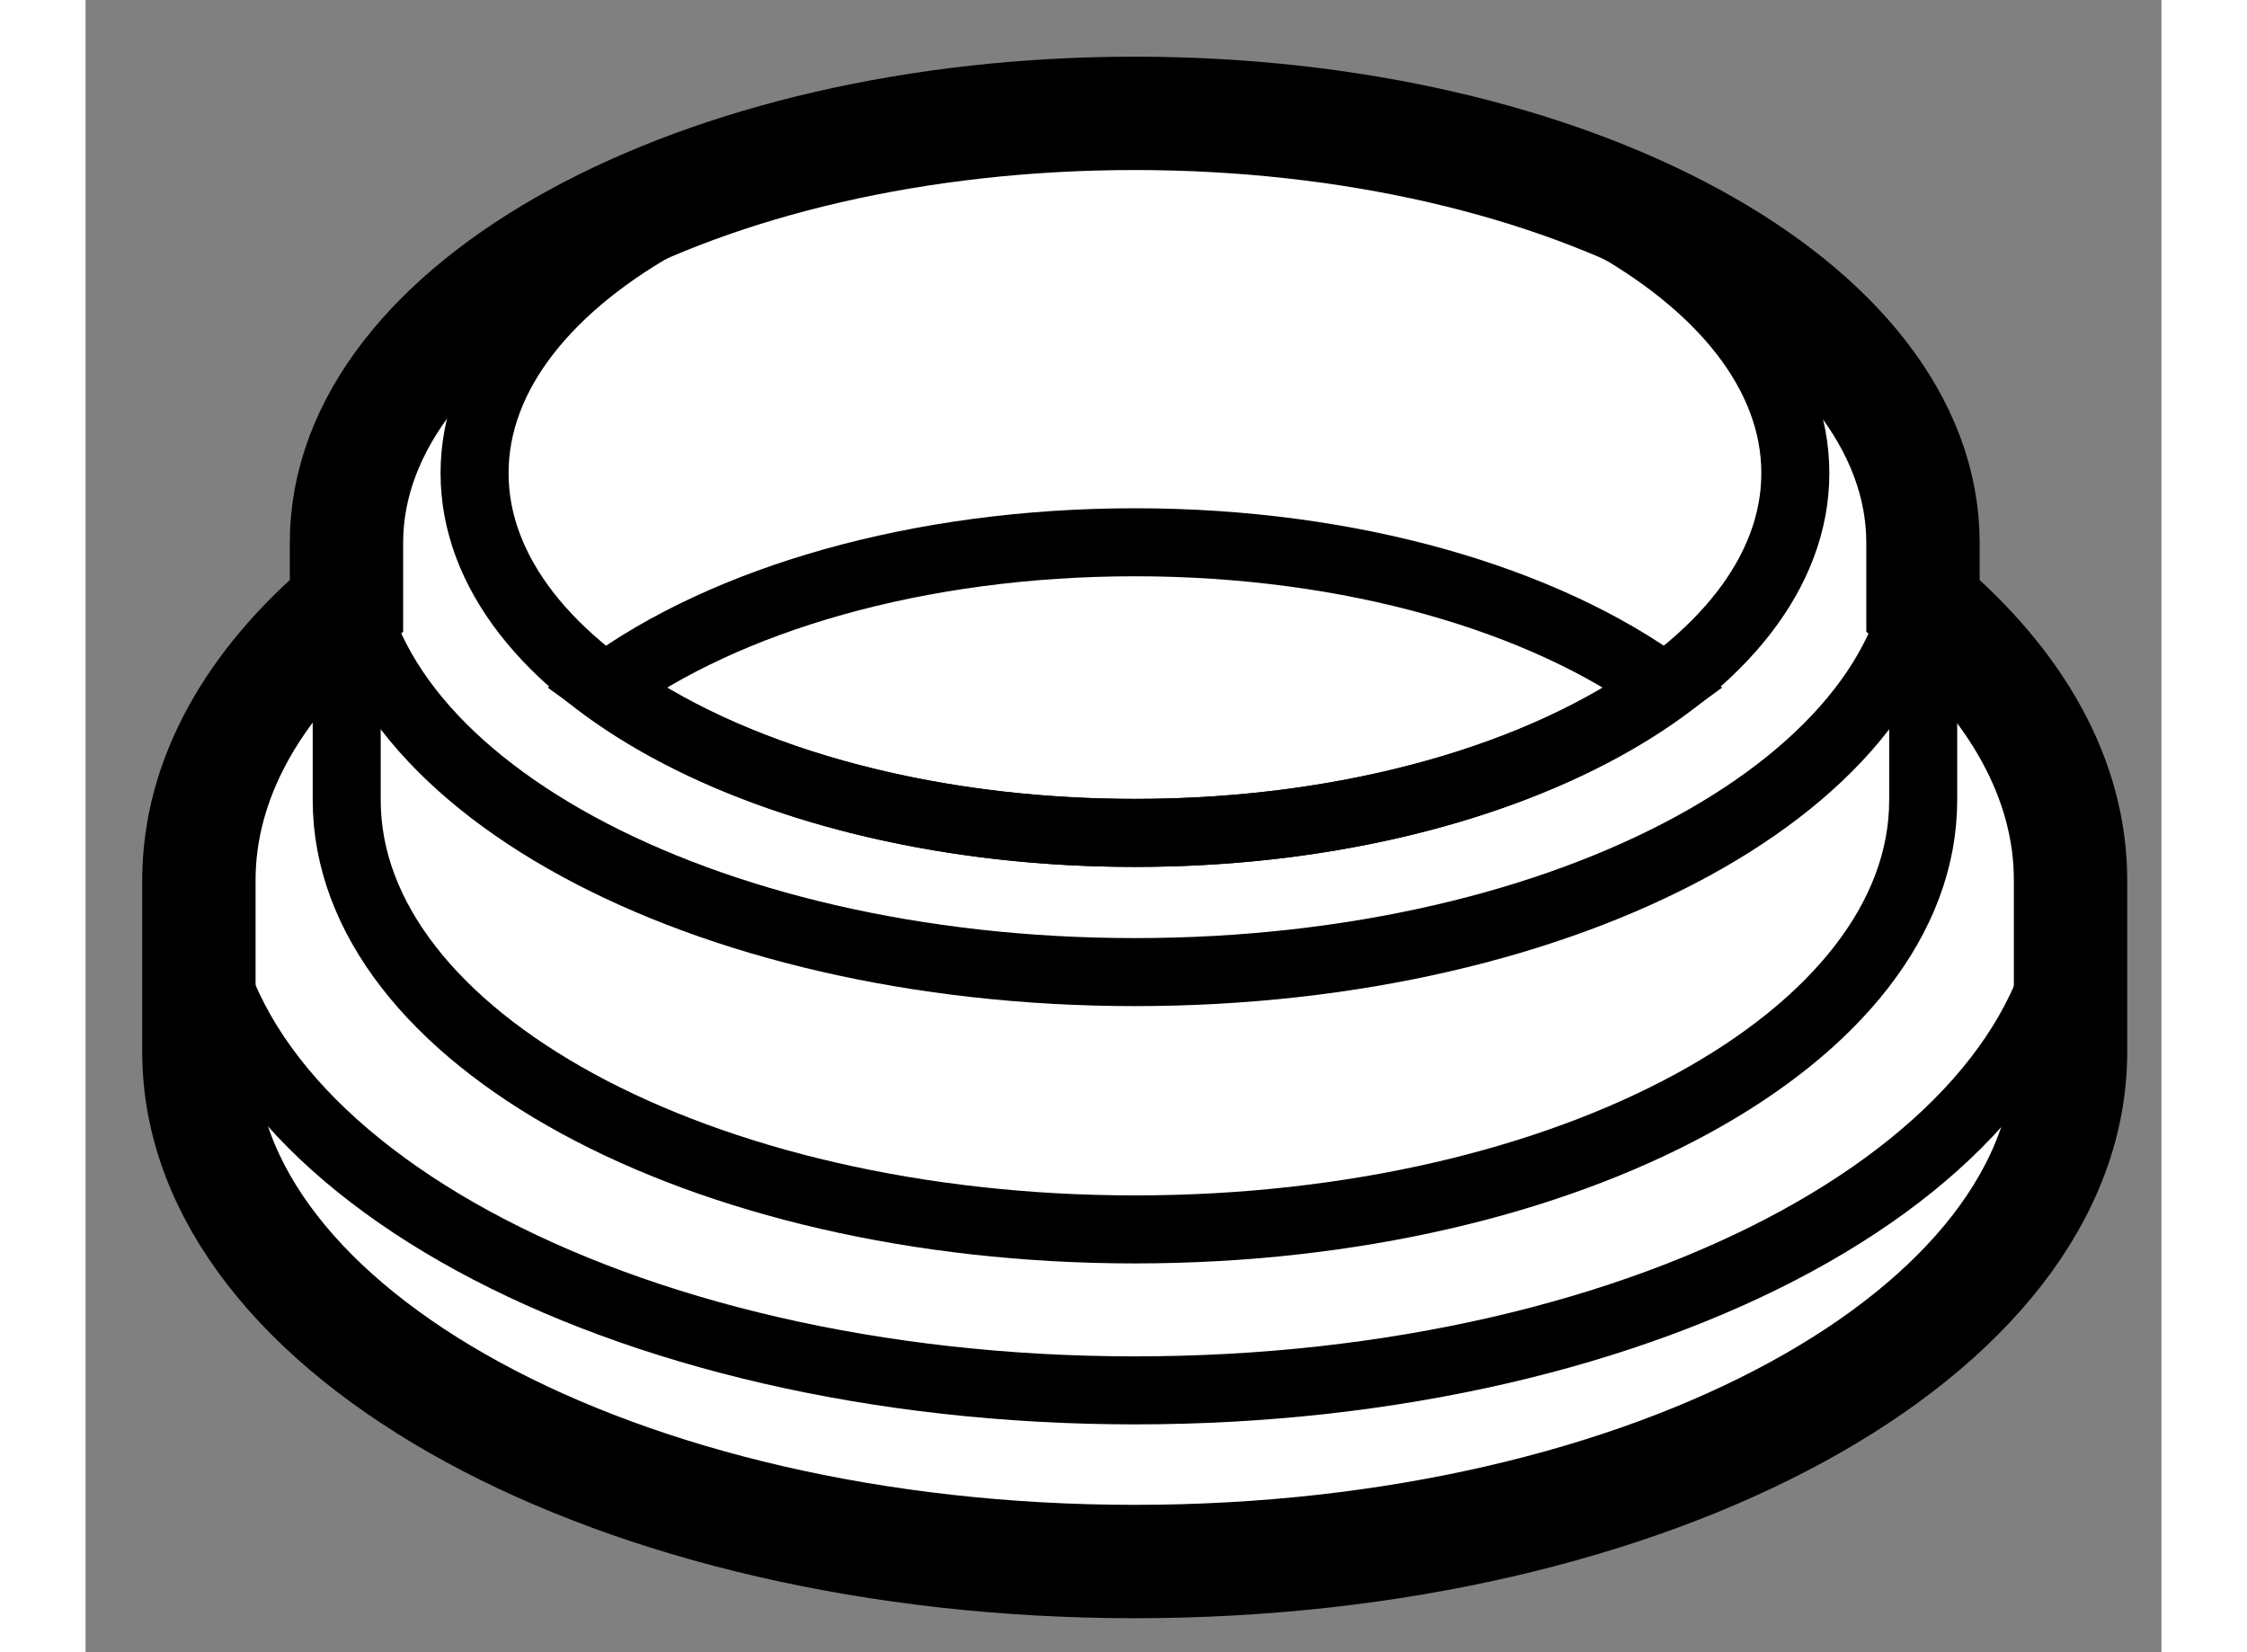
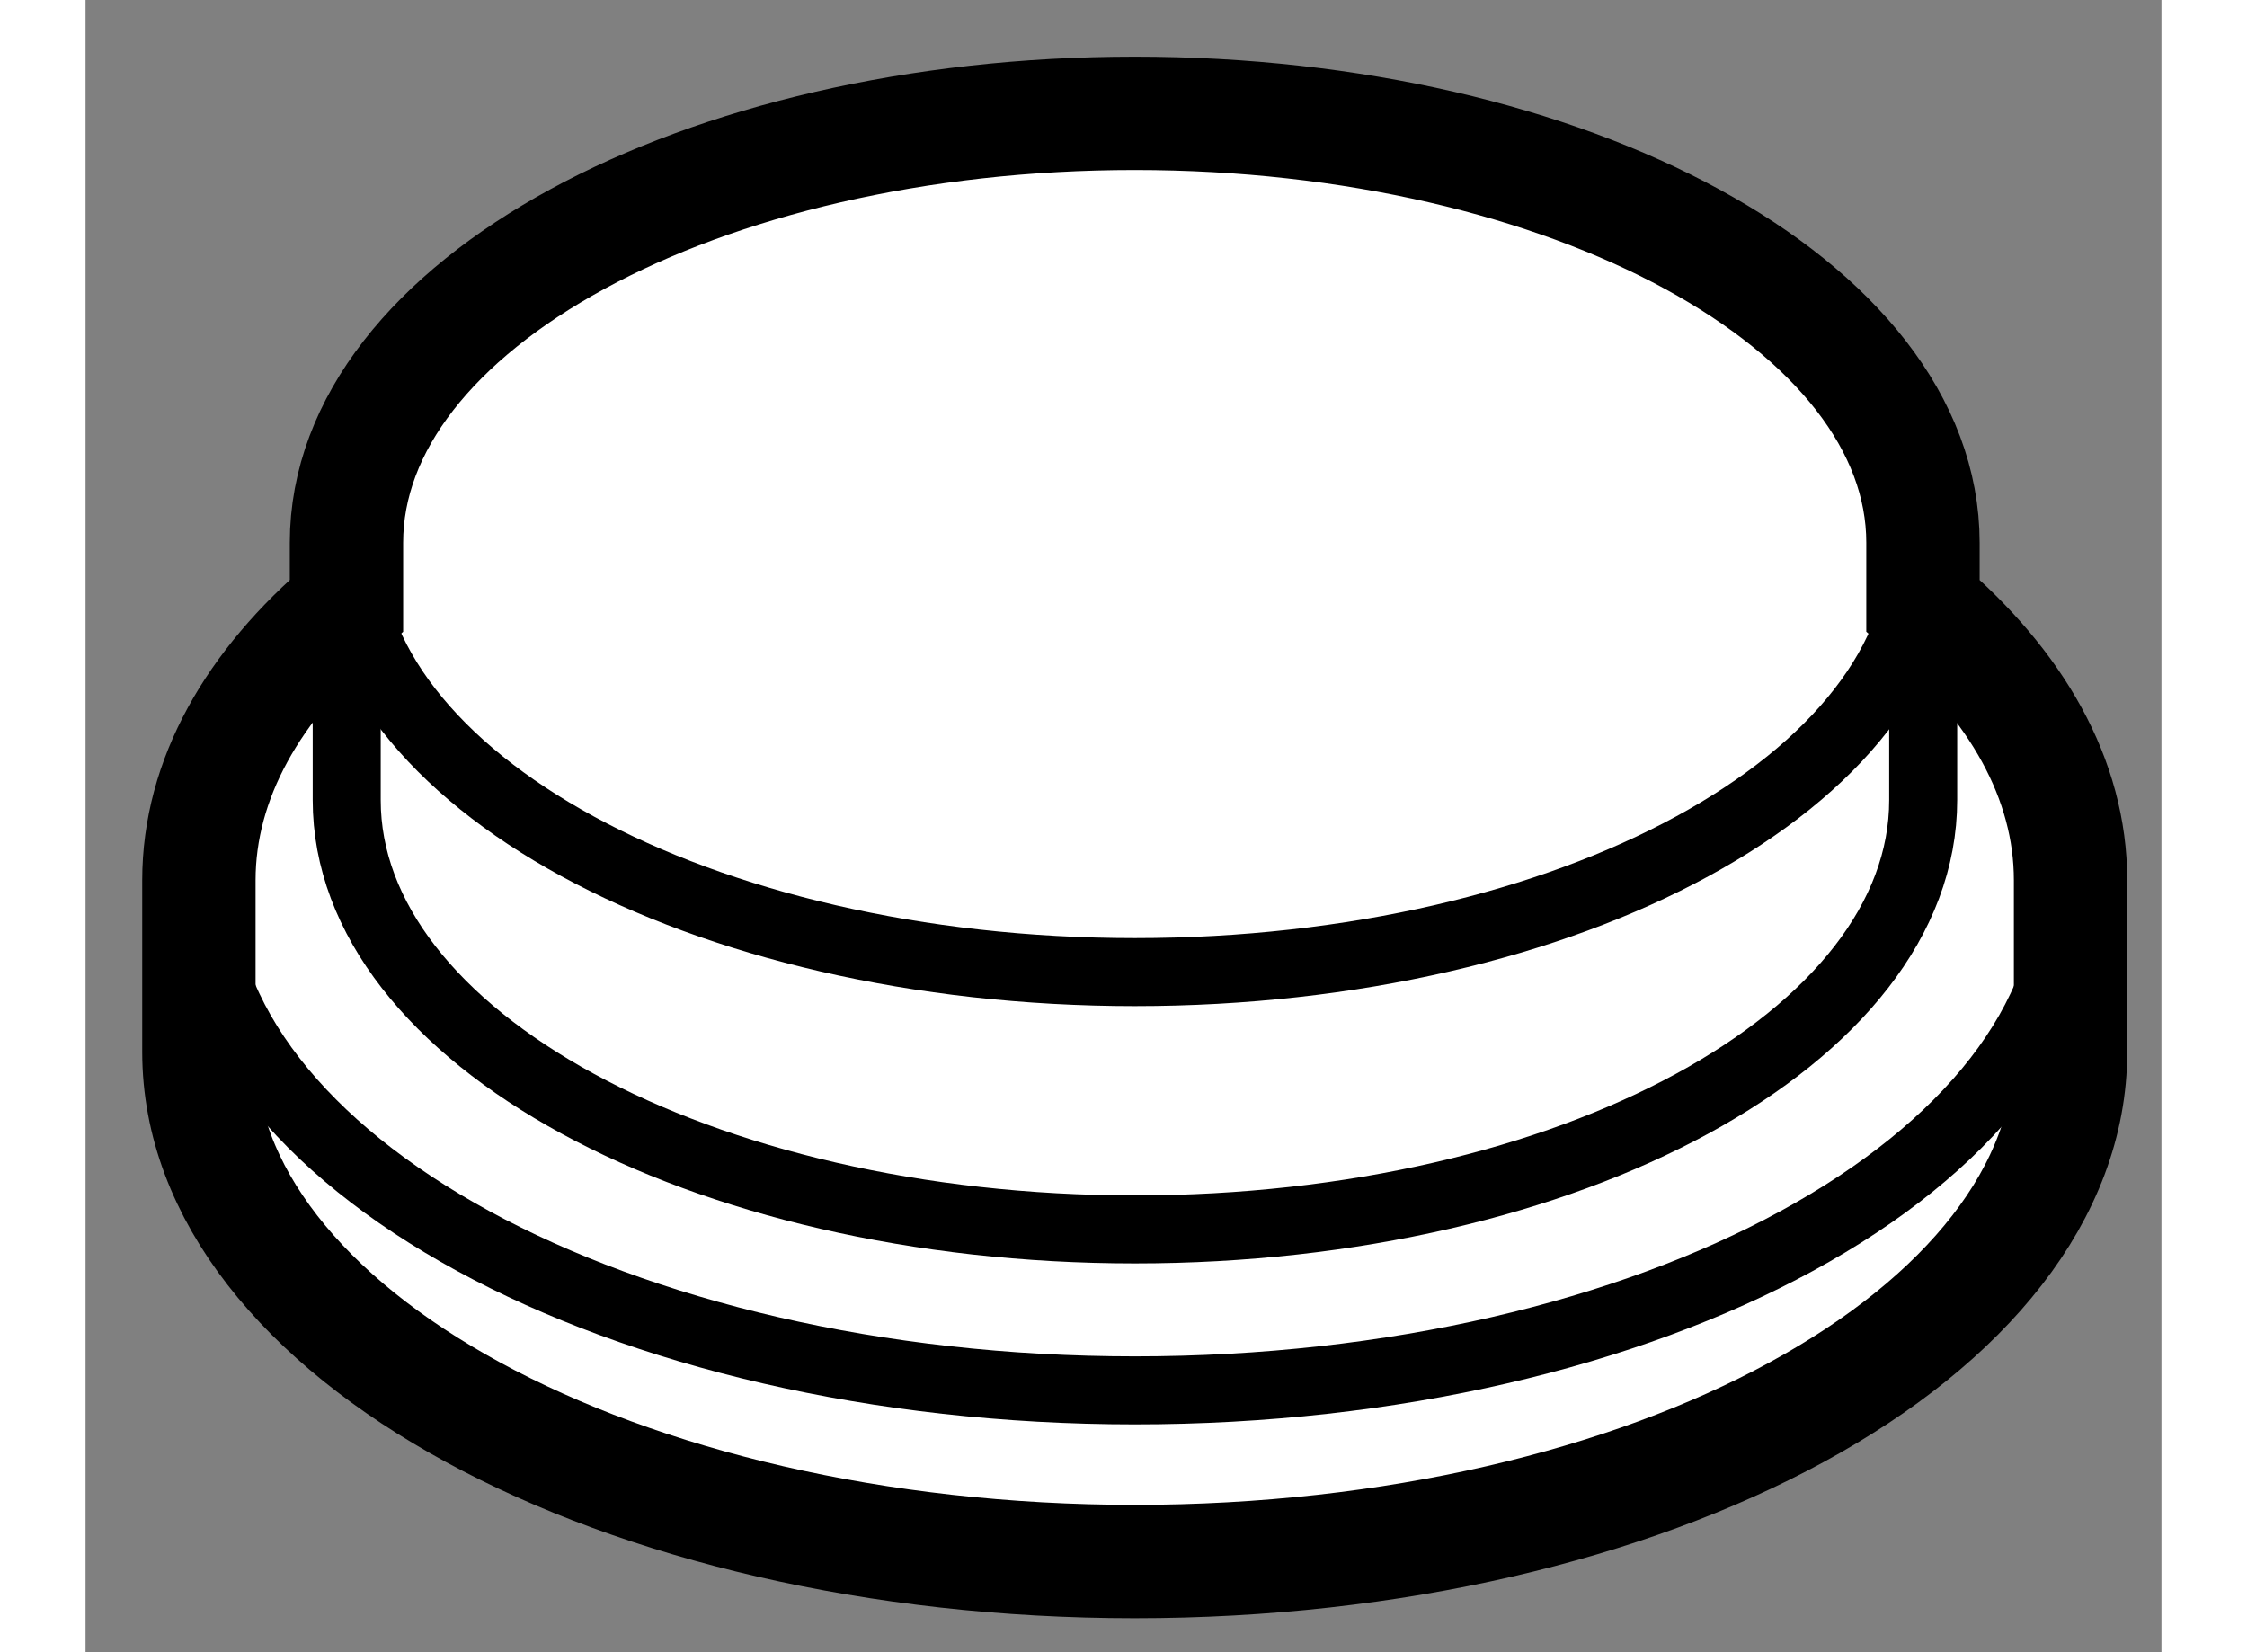
<svg xmlns="http://www.w3.org/2000/svg" version="1.1" x="0px" y="0px" width="244.8px" height="180px" viewBox="199.72 136.584 9.157 7.288" enable-background="new 0 0 244.8 180" xml:space="preserve">
  <rect x="199.72" y="136.584" width="9.157" height="7.288" fill="#808080" stroke="none" />
  <g>
    <path fill="#FFFFFF" stroke="#000000" stroke-width="0.5" d="M200.871,138.978c0-1.046,1.557-1.894,3.477-1.894     s3.477,0.848,3.477,1.894v0.277h0c0.412,0.35,0.651,0.766,0.651,1.212v0.757c0,1.242-1.848,2.248-4.128,2.248     c-2.28,0-4.128-1.007-4.128-2.248v-0.757c0-0.446,0.239-0.863,0.651-1.212l0,0V138.978z" />
    <path fill="none" stroke="#000000" stroke-width="0.3" d="M207.826,138.978c0,1.046-1.557,1.894-3.477,1.894     s-3.477-0.848-3.477-1.894" />
-     <path fill="none" stroke="#000000" stroke-width="0.3" d="M202.013,139.617c0.531,0.388,1.378,0.641,2.336,0.641     s1.805-0.253,2.336-0.641c-0.531-0.388-1.378-0.641-2.336-0.641S202.544,139.228,202.013,139.617z" />
-     <path fill="none" stroke="#000000" stroke-width="0.3" d="M207.262,138.671c0,0.876-1.304,1.587-2.913,1.587     c-1.609,0-2.913-0.71-2.913-1.587c0-0.876,1.304-1.587,2.913-1.587C205.958,137.084,207.262,137.795,207.262,138.671z" />
    <path fill="none" stroke="#000000" stroke-width="0.3" d="M207.826,139.255v0.858c0,1.046-1.557,1.894-3.477,1.894     s-3.477-0.848-3.477-1.894v-0.858" />
    <path fill="none" stroke="#000000" stroke-width="0.3" d="M208.477,140.468c0,1.242-1.848,2.249-4.128,2.249     c-2.28,0-4.128-1.007-4.128-2.249" />
  </g>
</svg>